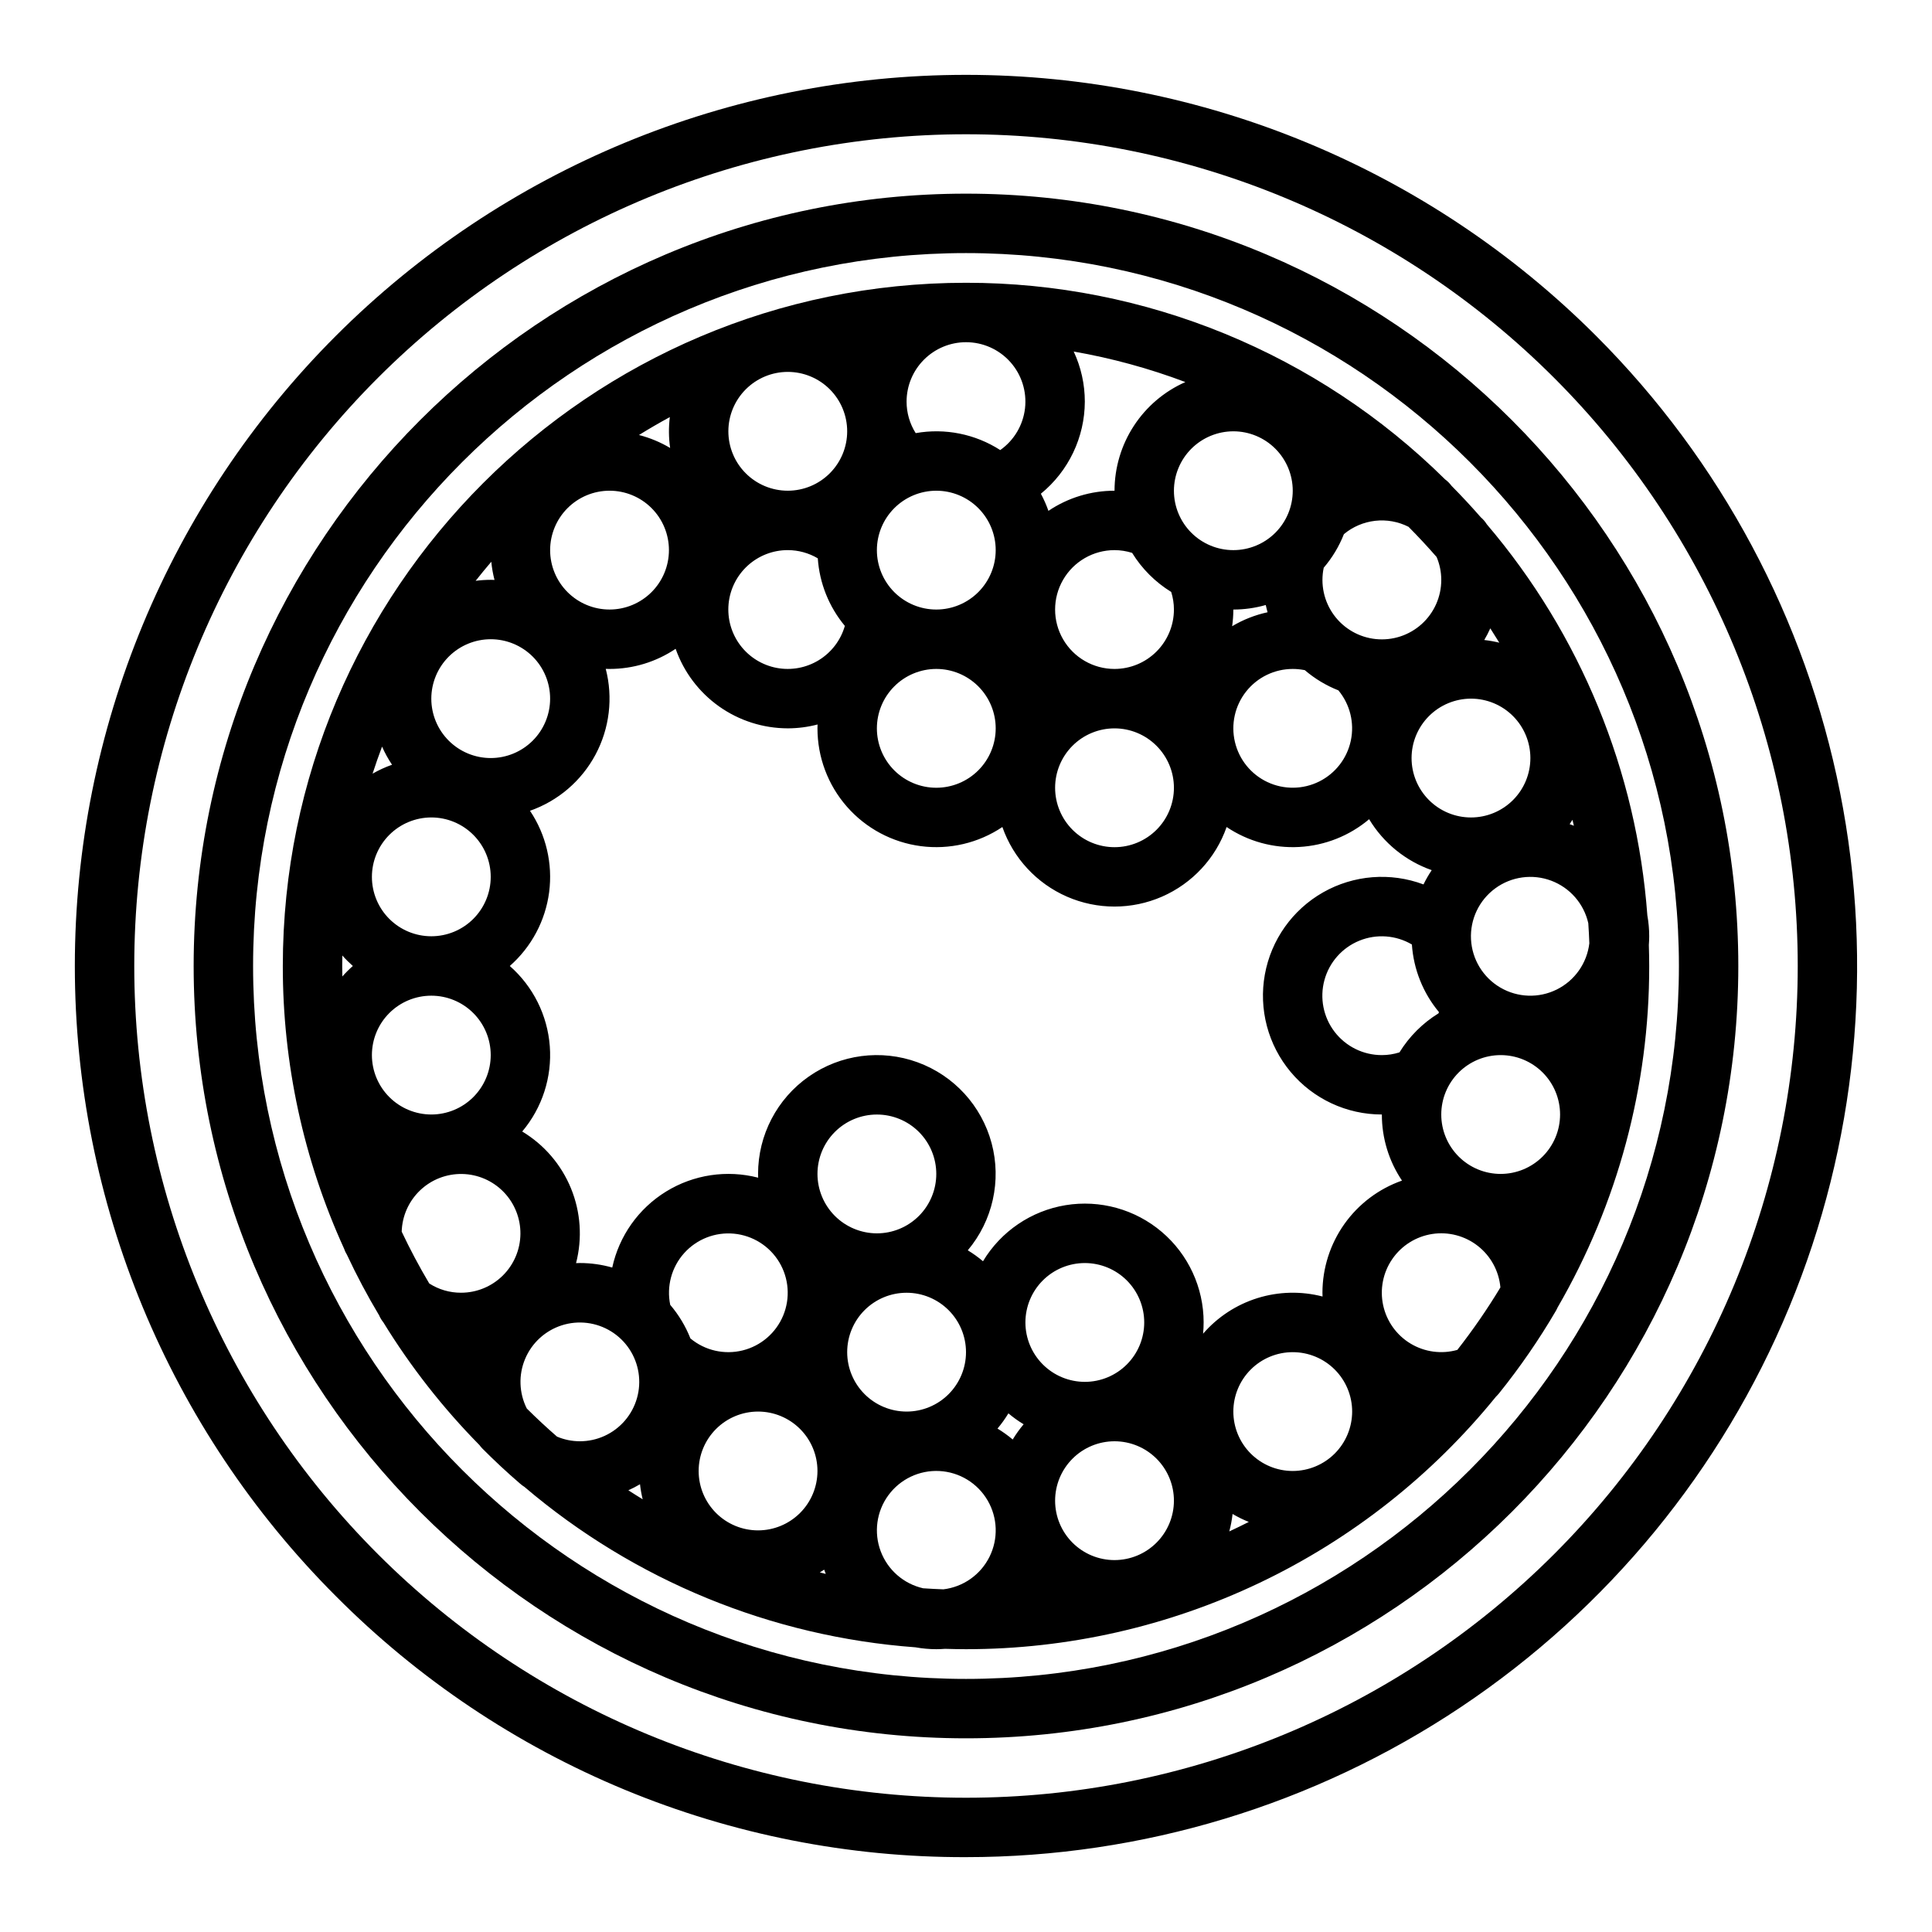
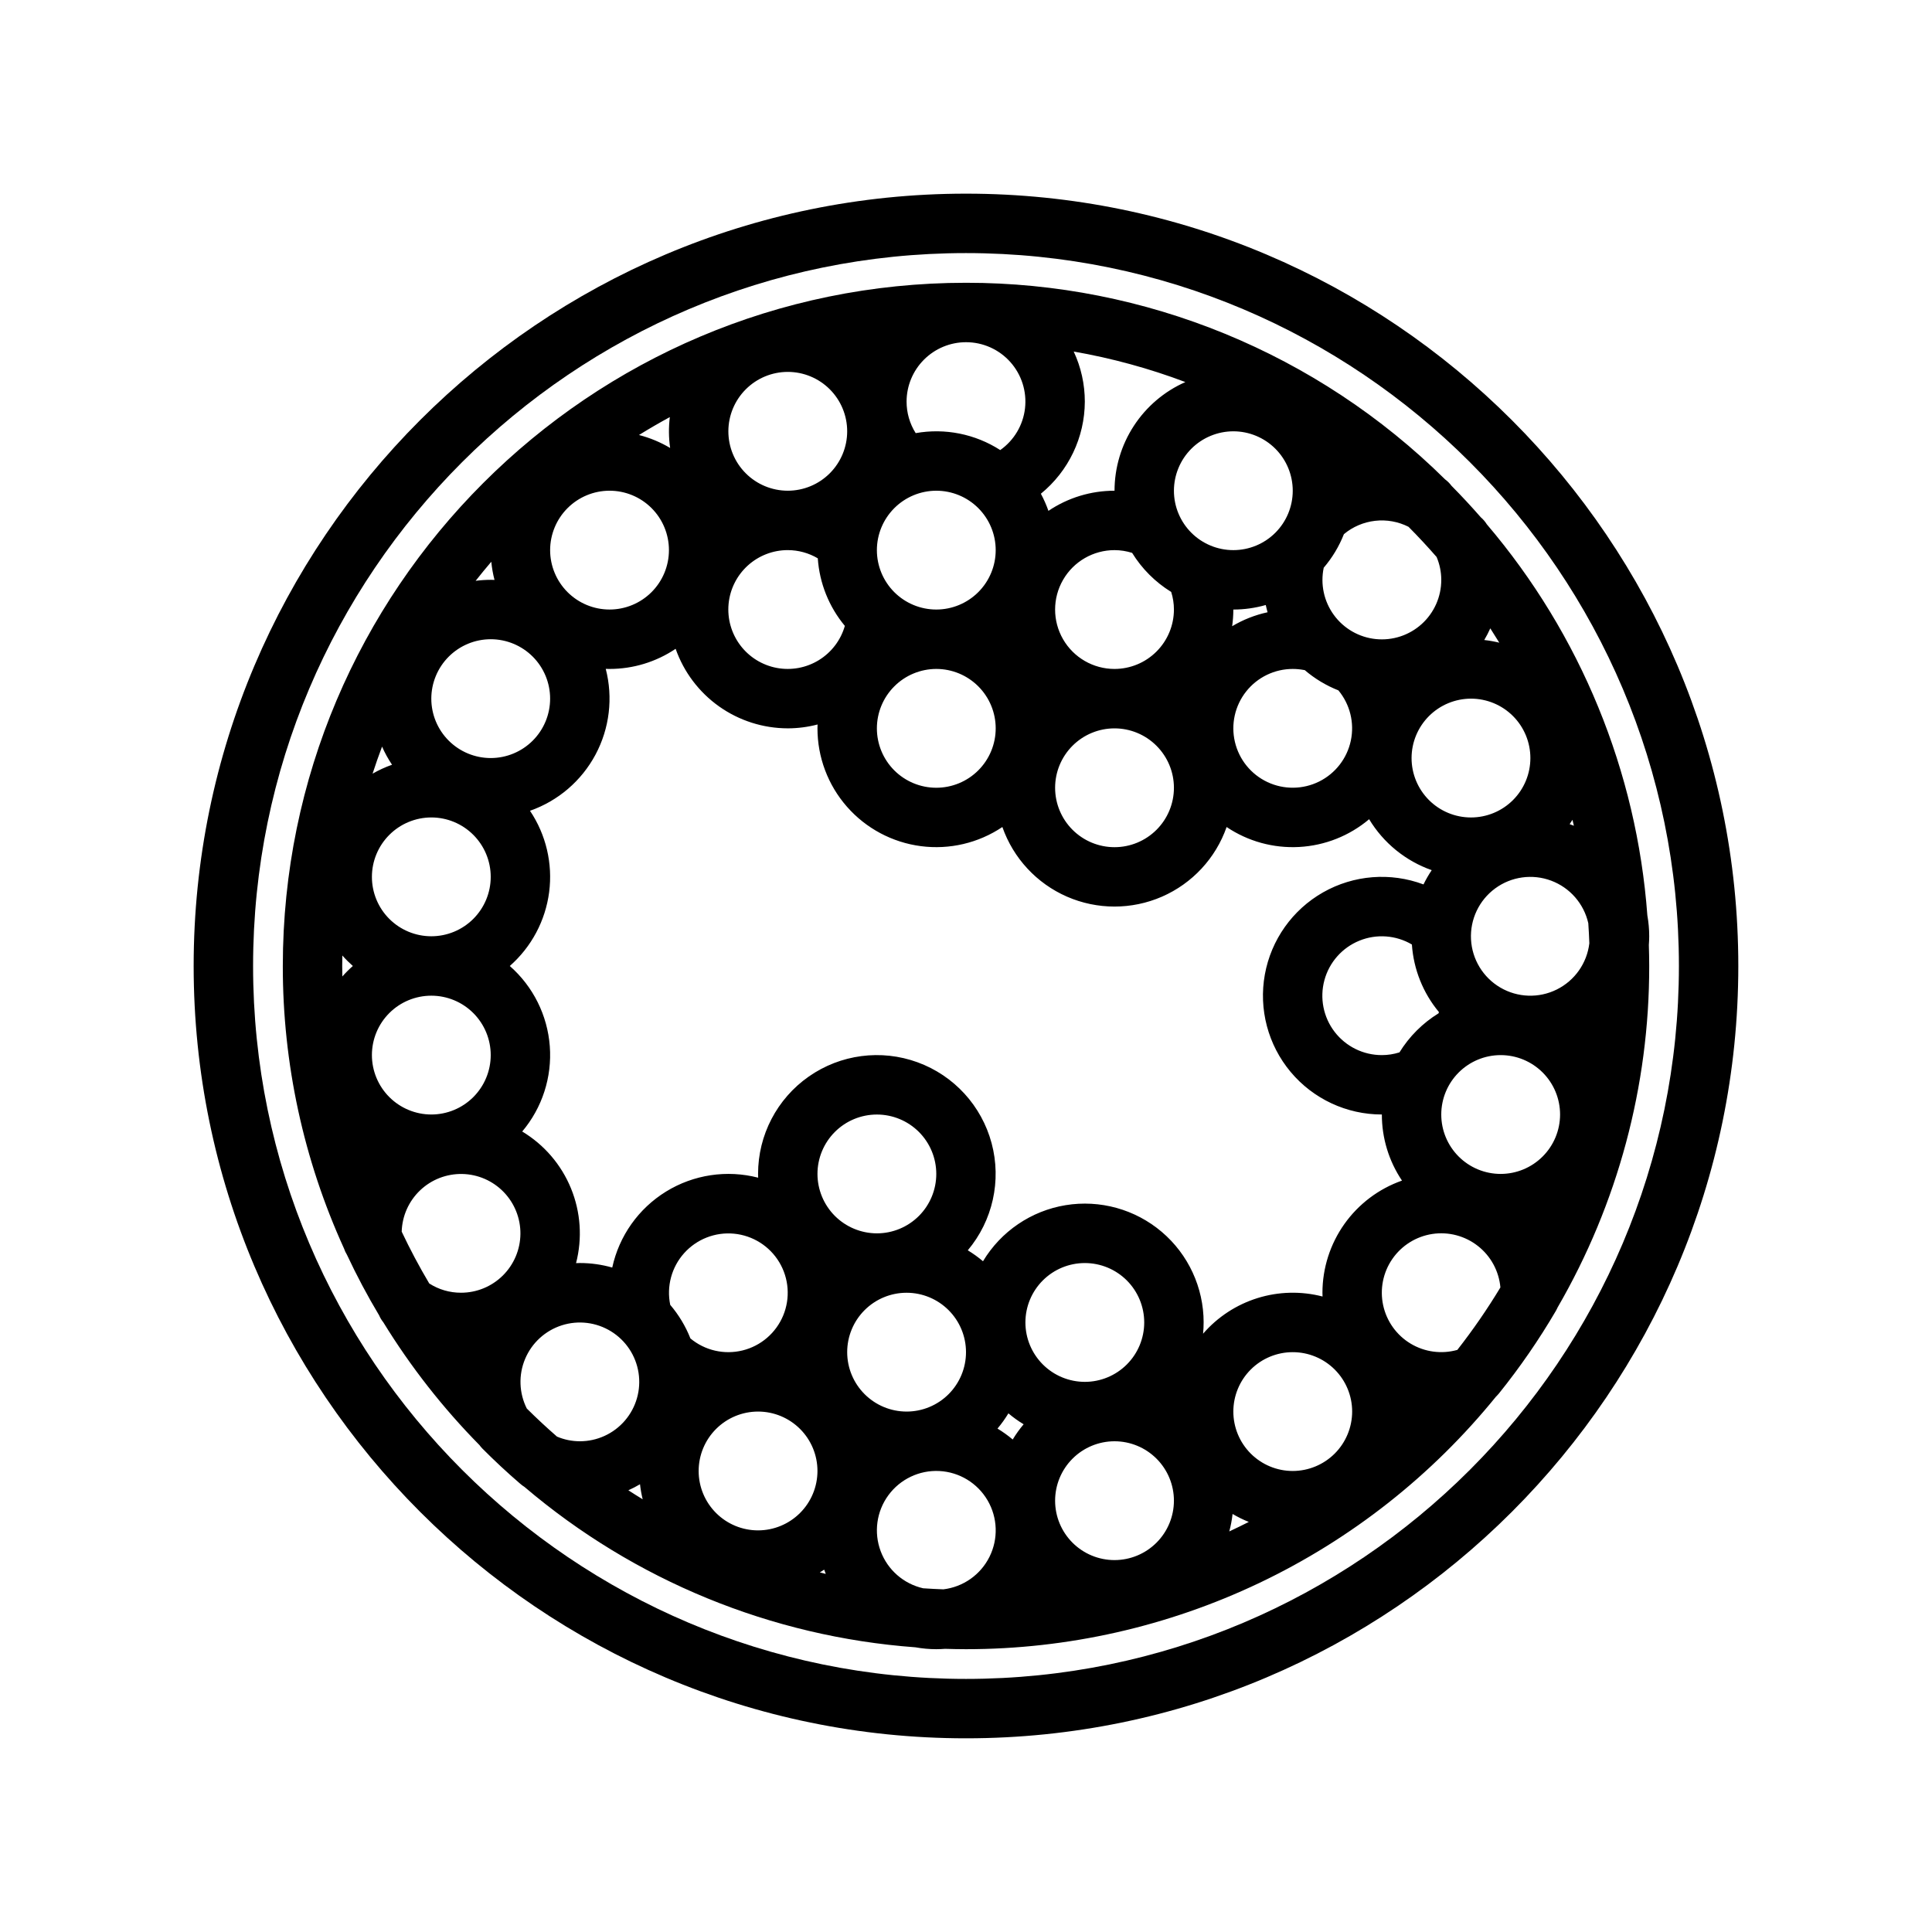
<svg xmlns="http://www.w3.org/2000/svg" fill="#000000" width="800px" height="800px" version="1.1" viewBox="144 144 512 512">
  <g>
-     <path d="m400 636.16c46.707 0 92.367-13.852 131.2-39.801s69.105-62.832 86.98-105.98c17.875-43.156 22.551-90.637 13.438-136.45-9.109-45.812-31.605-87.891-64.633-120.92-44.289-44.289-104.36-69.172-166.99-69.172-62.637 0-122.7 24.883-166.99 69.172-44.289 44.289-69.172 104.36-69.172 166.99 0 62.633 24.883 122.7 69.172 166.99 21.879 22 47.902 39.441 76.566 51.312 28.664 11.875 59.398 17.941 90.426 17.859zm-155.86-392.02c41.336-41.336 97.398-64.559 155.86-64.559 58.457 0 114.52 23.223 155.86 64.559 41.336 41.336 64.559 97.398 64.559 155.86 0 58.457-23.223 114.52-64.559 155.86-41.336 41.336-97.398 64.559-155.86 64.559-58.461 0-114.52-23.223-155.86-64.559-41.336-41.336-64.559-97.398-64.559-155.86 0-58.461 23.223-114.52 64.559-155.86z" />
    <path d="m400 604.67c112.86 0 204.67-91.816 204.67-204.67 0-112.86-91.816-204.68-204.67-204.68-112.86 0-204.68 91.816-204.68 204.68 0 112.86 91.816 204.67 204.68 204.67zm0-393.6c104.18 0 188.93 84.754 188.93 188.93-0.004 104.18-84.754 188.93-188.93 188.93s-188.93-84.75-188.93-188.93 84.754-188.93 188.93-188.93z" />
    <path d="m271.36 527.35c0.051 0.059 0.105 0.117 0.156 0.176 0.098 0.105 0.188 0.219 0.289 0.324 3.211 3.231 6.594 6.383 10.062 9.363v-0.004c0.352 0.312 0.723 0.59 1.121 0.836 29.145 24.809 65.434 39.695 103.61 42.508 1.824 0.328 3.676 0.496 5.531 0.5 0.777 0 1.543-0.039 2.305-0.098 1.848 0.055 3.703 0.098 5.566 0.098h0.004c26.918 0.004 53.5-6.008 77.805-17.59 24.301-11.582 45.707-28.449 62.66-49.363 0.059-0.059 0.121-0.109 0.18-0.168 0.199-0.195 0.387-0.406 0.562-0.621l0.008-0.008 0.039-0.051c5.562-6.918 10.609-14.238 15.09-21.902 0.031-0.055 0.059-0.113 0.09-0.172 0.07-0.125 0.133-0.25 0.195-0.379 0.051-0.098 0.098-0.207 0.145-0.312v0.004c15.941-27.492 24.32-58.715 24.281-90.492 0-1.863-0.039-3.715-0.098-5.566 0.055-0.762 0.098-1.531 0.098-2.305v-0.004c0-1.855-0.164-3.707-0.492-5.531-2.812-38.191-17.715-74.496-42.547-103.65-0.43-0.695-0.965-1.32-1.59-1.852-2.508-2.871-5.102-5.664-7.785-8.371v-0.004c-0.469-0.637-1.035-1.203-1.676-1.672-33.809-33.41-79.434-52.137-126.96-52.105-99.836 0-181.06 81.223-181.06 181.06-0.027 25.824 5.5 51.352 16.211 74.852 0.195 0.586 0.457 1.145 0.781 1.664 2.574 5.5 5.422 10.867 8.539 16.078 0.281 0.656 0.652 1.273 1.105 1.832 7.238 11.785 15.793 22.707 25.5 32.559 0.09 0.125 0.184 0.246 0.281 0.367zm26.305-1.402c-2.082 0-4.141-0.418-6.055-1.234-2.75-2.394-5.418-4.875-8.004-7.445-2.062-4.109-2.227-8.914-0.441-13.156 1.781-4.238 5.328-7.484 9.707-8.887 4.379-1.402 9.152-0.82 13.066 1.598 3.914 2.414 6.574 6.422 7.281 10.965 0.707 4.543-0.605 9.168-3.598 12.664-2.992 3.492-7.359 5.5-11.957 5.496zm12.855 12.988v0.004c1.059-0.477 2.09-1.008 3.09-1.598 0.148 1.34 0.387 2.672 0.707 3.984-1.277-0.777-2.543-1.574-3.797-2.387zm11.098-49.137v0.004c-1.016-4.891 0.348-9.977 3.68-13.699 3.332-3.719 8.234-5.637 13.207-5.168 4.977 0.473 9.43 3.277 12.004 7.559 2.57 4.281 2.957 9.531 1.039 14.145s-5.91 8.043-10.762 9.238c-4.852 1.195-9.98 0.016-13.82-3.18-1.277-3.238-3.086-6.246-5.348-8.895zm23.277 59.766c-4.176 0-8.18-1.656-11.133-4.609s-4.613-6.957-4.613-11.133 1.66-8.18 4.613-11.133 6.957-4.613 11.133-4.613 8.18 1.66 11.133 4.613 4.609 6.957 4.609 11.133c-0.004 4.172-1.664 8.176-4.613 11.125-2.953 2.953-6.953 4.613-11.129 4.617zm16.363 11.148c0.395-0.238 0.777-0.484 1.156-0.742 0.133 0.379 0.273 0.75 0.422 1.125-0.523-0.121-1.051-0.258-1.578-0.383zm-0.621-105.61c0-4.176 1.66-8.18 4.613-11.133s6.957-4.609 11.133-4.609c4.176 0 8.18 1.656 11.133 4.609s4.609 6.957 4.609 11.133c0 4.176-1.656 8.18-4.609 11.133s-6.957 4.613-11.133 4.613c-4.176-0.008-8.176-1.668-11.129-4.617-2.949-2.953-4.609-6.953-4.617-11.129zm7.871 47.23 0.004 0.004c0-4.176 1.656-8.18 4.609-11.133s6.957-4.613 11.133-4.613c4.176 0 8.18 1.66 11.133 4.613s4.613 6.957 4.613 11.133c0 4.176-1.66 8.18-4.613 11.133s-6.957 4.609-11.133 4.609c-4.172-0.004-8.176-1.664-11.125-4.617-2.953-2.949-4.613-6.953-4.617-11.125zm25.48 62.855c-1.781-0.066-3.559-0.156-5.328-0.277l0.004 0.004c-5.176-1.168-9.418-4.863-11.277-9.836-1.863-4.969-1.098-10.543 2.039-14.824s8.215-6.695 13.516-6.422c5.301 0.277 10.105 3.199 12.781 7.785 2.676 4.582 2.867 10.203 0.5 14.953-2.363 4.754-6.961 7.992-12.234 8.621zm18.387-39.711 0.004 0.004c-1.27-1.07-2.617-2.035-4.035-2.894 1.066-1.266 2.035-2.617 2.894-4.035 1.266 1.07 2.617 2.039 4.035 2.894-1.07 1.27-2.039 2.617-2.894 4.035zm3.367-31.016c0-4.172 1.66-8.18 4.613-11.133 2.949-2.949 6.957-4.609 11.133-4.609s8.18 1.66 11.133 4.609c2.949 2.953 4.609 6.961 4.609 11.133 0 4.176-1.66 8.184-4.609 11.133-2.953 2.953-6.957 4.613-11.133 4.613-4.176-0.004-8.176-1.664-11.129-4.617s-4.613-6.953-4.617-11.129zm23.617 62.977c-4.176 0-8.18-1.656-11.133-4.609-2.953-2.953-4.613-6.957-4.613-11.133 0-4.176 1.66-8.18 4.613-11.133 2.953-2.953 6.957-4.613 11.133-4.613s8.18 1.66 11.133 4.613c2.953 2.953 4.609 6.957 4.609 11.133-0.004 4.172-1.664 8.176-4.617 11.125-2.949 2.953-6.953 4.613-11.125 4.617zm30.414-7.598c0.406-1.516 0.695-3.062 0.871-4.625 1.379 0.812 2.812 1.52 4.297 2.113-1.703 0.867-3.43 1.699-5.168 2.512zm16.816-16.016c-4.176 0-8.18-1.66-11.133-4.613-2.953-2.953-4.609-6.957-4.609-11.133s1.656-8.18 4.609-11.133c2.953-2.953 6.957-4.609 11.133-4.609 4.176 0 8.18 1.656 11.133 4.609 2.953 2.953 4.613 6.957 4.613 11.133-0.008 4.176-1.668 8.176-4.617 11.129-2.953 2.949-6.953 4.609-11.129 4.617zm43.617-32.086c-4.18 1.176-8.664 0.574-12.387-1.668-3.723-2.238-6.352-5.918-7.269-10.164s-0.039-8.684 2.43-12.262c2.465-3.574 6.297-5.973 10.594-6.629 4.297-0.652 8.668 0.5 12.086 3.184 3.418 2.68 5.574 6.656 5.961 10.984-3.465 5.742-7.277 11.27-11.414 16.555zm-15.336-78.848c-1.508 0.477-3.082 0.723-4.664 0.723-4.91 0.008-9.539-2.273-12.523-6.168-2.988-3.894-3.984-8.961-2.699-13.699 1.285-4.734 4.707-8.602 9.254-10.453 4.543-1.855 9.695-1.48 13.926 1.008 0.445 6.574 2.953 12.84 7.168 17.91-0.031 0.109-0.07 0.215-0.102 0.324-4.215 2.598-7.762 6.141-10.359 10.355zm26.824 32.211c-4.176 0-8.18-1.656-11.133-4.609-2.953-2.953-4.613-6.957-4.613-11.133s1.66-8.18 4.613-11.133c2.953-2.953 6.957-4.613 11.133-4.613 4.176 0 8.18 1.66 11.133 4.613 2.953 2.953 4.609 6.957 4.609 11.133-0.004 4.172-1.664 8.176-4.617 11.125-2.949 2.953-6.953 4.613-11.125 4.617zm23.496-61.113c-0.629 5.273-3.867 9.871-8.621 12.234-4.75 2.367-10.371 2.176-14.953-0.5-4.586-2.676-7.508-7.481-7.785-12.781-0.273-5.301 2.141-10.379 6.422-13.516s9.855-3.902 14.824-2.039c4.973 1.859 8.668 6.102 9.836 11.277 0.121 1.77 0.215 3.543 0.277 5.324zm-4.477-32.734c0.125 0.527 0.262 1.051 0.383 1.574-0.371-0.148-0.746-0.289-1.125-0.422 0.254-0.375 0.504-0.758 0.742-1.148zm-21.773-50.734c0.812 1.254 1.609 2.523 2.387 3.801v-0.004c-1.312-0.32-2.644-0.559-3.984-0.707 0.59-1 1.121-2.031 1.598-3.09zm-5.117 18.629c4.176 0 8.18 1.66 11.133 4.613s4.609 6.957 4.609 11.133-1.656 8.18-4.609 11.133-6.957 4.609-11.133 4.609-8.18-1.656-11.133-4.609-4.613-6.957-4.613-11.133c0.004-4.176 1.668-8.176 4.617-11.129 2.953-2.949 6.953-4.609 11.129-4.617zm-39.023-34.699c2.262-2.648 4.07-5.656 5.348-8.898 2.352-1.957 5.227-3.184 8.27-3.531 3.043-0.348 6.117 0.203 8.852 1.586 2.566 2.586 5.051 5.254 7.445 8.004 0.812 1.914 1.234 3.973 1.234 6.055 0.012 4.461-1.875 8.719-5.184 11.711s-7.734 4.441-12.176 3.981c-4.438-0.457-8.473-2.777-11.102-6.383-2.633-3.606-3.606-8.156-2.688-12.523zm-5.031 27.137c2.656 2.273 5.668 4.09 8.922 5.371 3.07 3.699 4.285 8.602 3.293 13.305-0.992 4.707-4.078 8.699-8.383 10.844-4.305 2.141-9.352 2.199-13.707 0.156-4.352-2.043-7.531-5.965-8.629-10.645-1.102-4.68 0-9.609 2.984-13.375 2.988-3.769 7.531-5.965 12.34-5.965 1.008 0 2.016 0.098 3.008 0.285 0.059 0.012 0.113 0.012 0.172 0.023zm-19.238-11.633c0.207-1.465 0.312-2.941 0.316-4.418 2.902 0 5.797-0.406 8.59-1.203 0.141 0.648 0.305 1.285 0.48 1.918v0.004c-3.309 0.715-6.481 1.965-9.387 3.699zm0.316-51.652c4.176 0 8.18 1.66 11.133 4.613 2.953 2.953 4.609 6.957 4.609 11.133s-1.656 8.18-4.609 11.133c-2.953 2.953-6.957 4.609-11.133 4.609-4.176 0-8.18-1.656-11.133-4.609-2.953-2.953-4.613-6.957-4.613-11.133 0.008-4.176 1.668-8.176 4.617-11.129 2.953-2.949 6.953-4.609 11.129-4.617zm-39.359-7.871c0-4.586-1.004-9.117-2.945-13.27 10.094 1.766 20 4.473 29.59 8.09-5.582 2.469-10.324 6.5-13.656 11.613-3.332 5.113-5.109 11.082-5.117 17.184-6.242-0.008-12.34 1.852-17.516 5.336-0.547-1.562-1.219-3.082-2.004-4.539 7.34-5.984 11.617-14.941 11.648-24.414zm7.871 70.848c-5.625 0-10.824-3-13.637-7.871s-2.812-10.871 0-15.742c2.812-4.875 8.012-7.875 13.637-7.875 1.582 0.004 3.152 0.25 4.664 0.727 2.594 4.211 6.141 7.758 10.355 10.355 0.477 1.508 0.723 3.082 0.723 4.664-0.004 4.172-1.664 8.176-4.617 11.125-2.949 2.953-6.953 4.613-11.125 4.617zm15.742 31.488c0 4.176-1.656 8.18-4.609 11.133-2.953 2.953-6.957 4.613-11.133 4.613s-8.18-1.66-11.133-4.613c-2.953-2.953-4.613-6.957-4.613-11.133s1.66-8.18 4.613-11.133c2.953-2.953 6.957-4.609 11.133-4.609 4.172 0.004 8.176 1.664 11.125 4.617 2.953 2.949 4.613 6.953 4.617 11.125zm-55.102-118.08c4.484-0.004 8.758 1.906 11.746 5.254 2.988 3.344 4.402 7.809 3.894 12.266-0.512 4.457-2.898 8.48-6.566 11.066-6.637-4.266-14.637-5.867-22.406-4.488-1.582-2.5-2.418-5.398-2.414-8.355 0.004-4.172 1.664-8.176 4.617-11.125 2.953-2.953 6.953-4.613 11.129-4.617zm-7.871 39.359h-0.004c4.176 0 8.18 1.656 11.133 4.609 2.953 2.953 4.613 6.957 4.613 11.133 0 4.176-1.66 8.18-4.613 11.133-2.953 2.953-6.957 4.613-11.133 4.613s-8.18-1.66-11.133-4.613c-2.949-2.953-4.609-6.957-4.609-11.133 0.004-4.172 1.664-8.176 4.617-11.125 2.949-2.953 6.953-4.613 11.125-4.617zm0 47.23h-0.004c4.176 0 8.18 1.66 11.133 4.613 2.953 2.953 4.613 6.957 4.613 11.133 0 4.176-1.66 8.18-4.613 11.133-2.953 2.953-6.957 4.609-11.133 4.609s-8.18-1.656-11.133-4.609c-2.949-2.953-4.609-6.957-4.609-11.133 0.004-4.176 1.664-8.176 4.617-11.129 2.949-2.949 6.953-4.609 11.125-4.617zm-39.363-78.719c4.176 0 8.18 1.656 11.133 4.609 2.953 2.953 4.613 6.957 4.613 11.133s-1.66 8.18-4.613 11.133c-2.953 2.953-6.957 4.613-11.133 4.613s-8.18-1.66-11.133-4.613c-2.953-2.953-4.609-6.957-4.609-11.133 0.004-4.172 1.664-8.176 4.617-11.125 2.949-2.953 6.953-4.613 11.125-4.617zm0 47.23c2.801 0.004 5.547 0.754 7.957 2.176 0.449 6.574 2.957 12.84 7.172 17.906-1.082 3.773-3.531 7.004-6.871 9.062-3.34 2.059-7.324 2.797-11.18 2.074-3.856-0.727-7.301-2.867-9.66-6-2.359-3.133-3.465-7.035-3.102-10.941 0.367-3.906 2.18-7.535 5.078-10.176 2.902-2.641 6.684-4.102 10.605-4.102zm0 47.23v0.004c2.668-0.004 5.32-0.348 7.898-1.023-0.012 0.34-0.027 0.68-0.027 1.023 0 7.641 2.777 15.027 7.816 20.77 5.043 5.746 12.004 9.461 19.582 10.449 7.578 0.992 15.258-0.812 21.605-5.07 2.894 8.266 9.098 14.953 17.125 18.457 8.027 3.5 17.148 3.5 25.176 0 8.027-3.504 14.234-10.191 17.125-18.457 5.668 3.809 12.418 5.664 19.23 5.289 6.816-0.371 13.324-2.953 18.539-7.356 3.793 6.289 9.656 11.062 16.582 13.504-0.812 1.211-1.539 2.473-2.176 3.777-8.742-3.277-18.488-2.508-26.609 2.102-8.117 4.613-13.77 12.586-15.434 21.773-1.664 9.188 0.836 18.641 6.824 25.805 5.988 7.164 14.848 11.301 24.184 11.293-0.008 6.238 1.852 12.34 5.336 17.516-6.156 2.164-11.488 6.184-15.266 11.504-3.773 5.324-5.809 11.688-5.816 18.211 0 0.336 0.016 0.668 0.027 1.004-5.672-1.469-11.641-1.324-17.234 0.418-5.594 1.742-10.59 5.012-14.426 9.441 0.098-0.984 0.145-1.98 0.145-2.992h0.004c0-9.242-4.059-18.02-11.105-24-7.047-5.984-16.363-8.566-25.484-7.07-9.121 1.5-17.121 6.934-21.883 14.859-1.266-1.07-2.613-2.039-4.031-2.898 6.609-7.863 8.969-18.457 6.316-28.383-2.656-9.926-9.984-17.934-19.637-21.449-9.652-3.519-20.414-2.106-28.832 3.789-8.418 5.891-13.43 15.52-13.426 25.793 0 0.336 0.016 0.668 0.027 1.004-8.297-2.144-17.109-0.82-24.406 3.672-7.301 4.496-12.449 11.766-14.266 20.141-2.793-0.793-5.684-1.199-8.586-1.199-0.336 0-0.668 0.016-1.004 0.027 1.699-6.578 1.23-13.527-1.344-19.812-2.57-6.285-7.106-11.57-12.926-15.066 5.305-6.289 7.93-14.406 7.312-22.609-0.617-8.199-4.426-15.836-10.605-21.258 5.734-5.035 9.441-11.988 10.43-19.559 0.984-7.566-0.82-15.238-5.074-21.574 7.453-2.613 13.648-7.926 17.367-14.891 3.719-6.969 4.684-15.074 2.707-22.719 0.336 0.012 0.668 0.027 1.004 0.027v-0.004c6.238 0.008 12.34-1.852 17.516-5.336 2.164 6.156 6.184 11.488 11.508 15.266 5.324 3.773 11.688 5.805 18.211 5.812zm-31.254-82.484v0.004c-0.336 2.719-0.309 5.469 0.082 8.18-2.574-1.531-5.356-2.688-8.258-3.434 2.676-1.656 5.402-3.238 8.176-4.746zm-15.977 19.512c4.176 0 8.18 1.656 11.133 4.609s4.609 6.957 4.609 11.133c0 4.176-1.656 8.18-4.609 11.133s-6.957 4.613-11.133 4.613c-4.176 0-8.18-1.66-11.133-4.613s-4.613-6.957-4.613-11.133c0.008-4.172 1.668-8.176 4.617-11.125 2.953-2.953 6.953-4.613 11.129-4.617zm-31.336 18.828c0.156 1.625 0.441 3.234 0.852 4.812-0.336-0.012-0.668-0.027-1.004-0.027v0.004c-1.336 0-2.672 0.09-3.996 0.262 1.348-1.715 2.734-3.394 4.148-5.051zm-0.152 20.531c4.176 0 8.18 1.66 11.133 4.609 2.953 2.953 4.609 6.961 4.609 11.133 0 4.176-1.656 8.184-4.609 11.133-2.953 2.953-6.957 4.613-11.133 4.613s-8.18-1.66-11.133-4.613c-2.953-2.949-4.613-6.957-4.613-11.133 0.008-4.172 1.668-8.176 4.617-11.125 2.953-2.953 6.953-4.613 11.129-4.617zm-28.797 28.457c0.738 1.676 1.625 3.285 2.644 4.805-1.785 0.629-3.512 1.422-5.156 2.363 0.781-2.414 1.621-4.805 2.512-7.168zm13.051 18.773c4.176 0 8.18 1.66 11.133 4.613s4.613 6.957 4.613 11.133c0 4.176-1.66 8.18-4.613 11.133s-6.957 4.609-11.133 4.609-8.18-1.656-11.133-4.609-4.609-6.957-4.609-11.133c0.004-4.176 1.664-8.176 4.617-11.129 2.949-2.949 6.953-4.609 11.125-4.617zm-23.578 42.145c-0.016-0.93-0.035-1.852-0.035-2.781s0.02-1.855 0.035-2.781c0.867 0.984 1.801 1.91 2.785 2.781-0.984 0.867-1.918 1.797-2.785 2.781zm7.836 20.832c0-4.176 1.656-8.18 4.609-11.133s6.957-4.609 11.133-4.609 8.18 1.656 11.133 4.609 4.613 6.957 4.613 11.133-1.66 8.18-4.613 11.133-6.957 4.613-11.133 4.613c-4.172-0.004-8.176-1.668-11.125-4.617-2.953-2.953-4.613-6.953-4.617-11.129zm15.199 60.527c-2.641-4.449-5.078-9.027-7.305-13.734 0.117-4.144 1.867-8.078 4.871-10.941 3-2.863 7.012-4.422 11.16-4.344s8.094 1.793 10.984 4.769 4.488 6.973 4.449 11.117c-0.039 4.148-1.719 8.113-4.668 11.031-2.945 2.918-6.93 4.555-11.074 4.551-2.984 0.012-5.906-0.84-8.418-2.449z" />
  </g>
</svg>